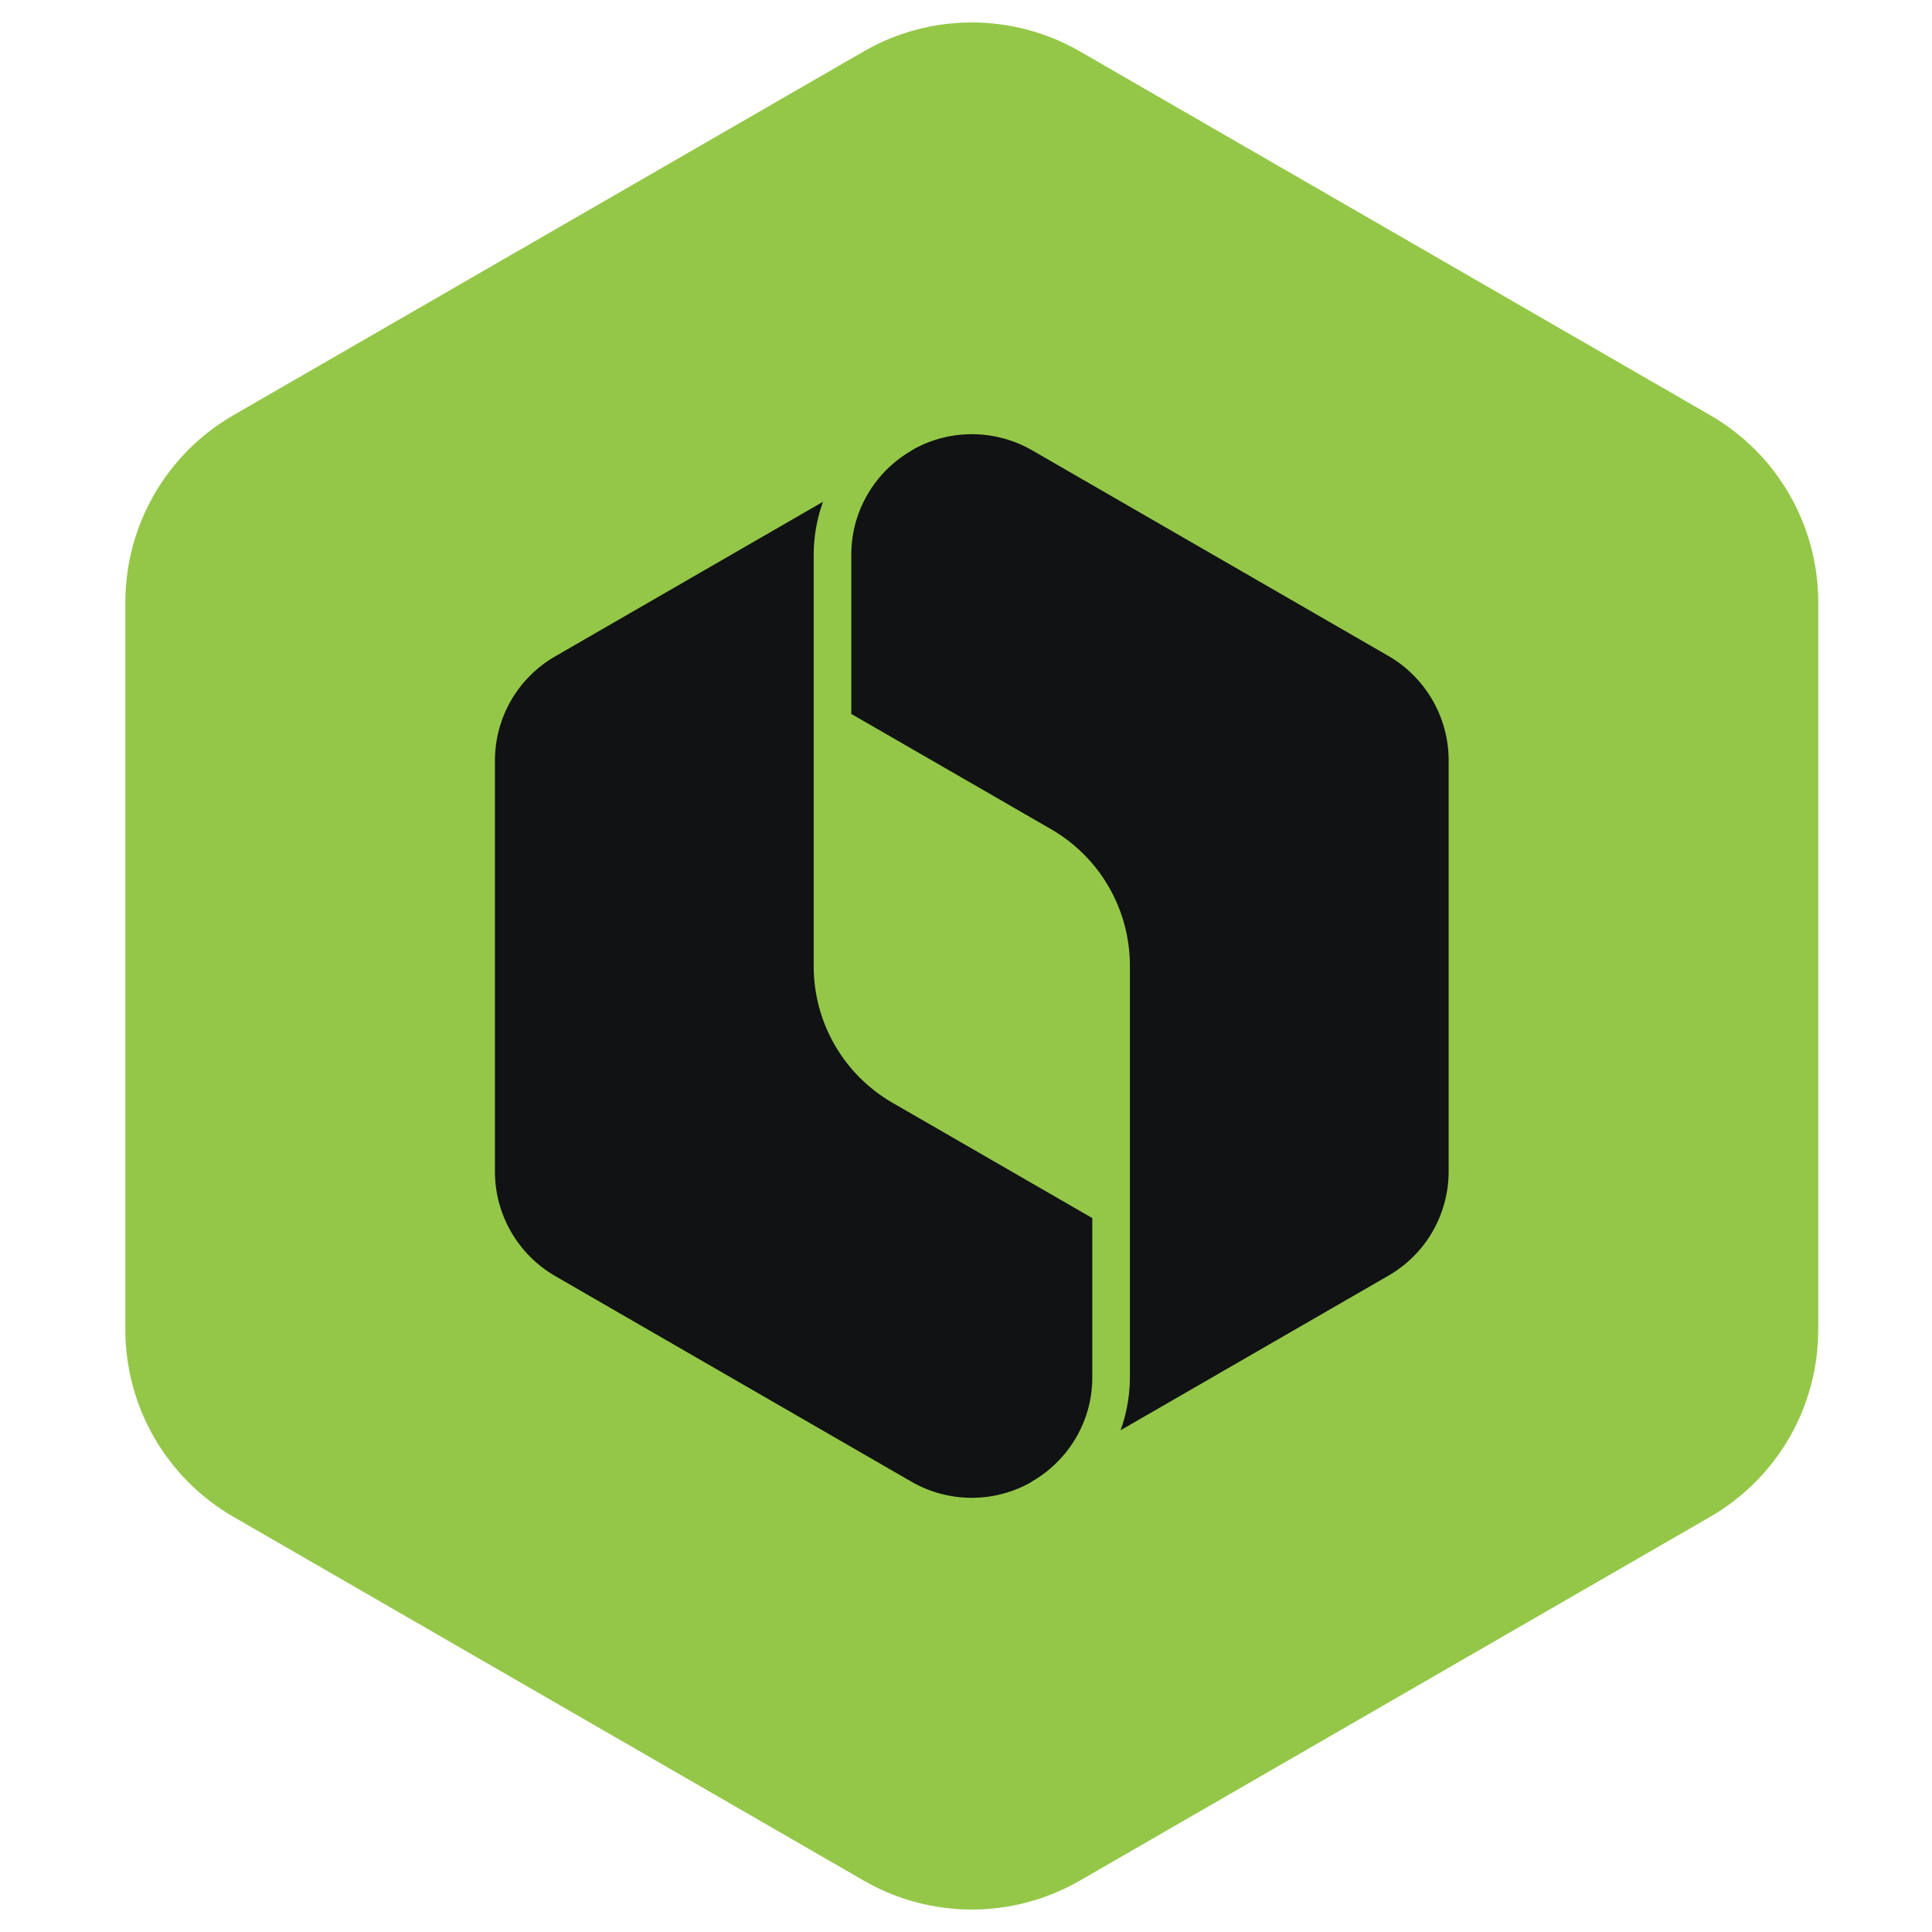
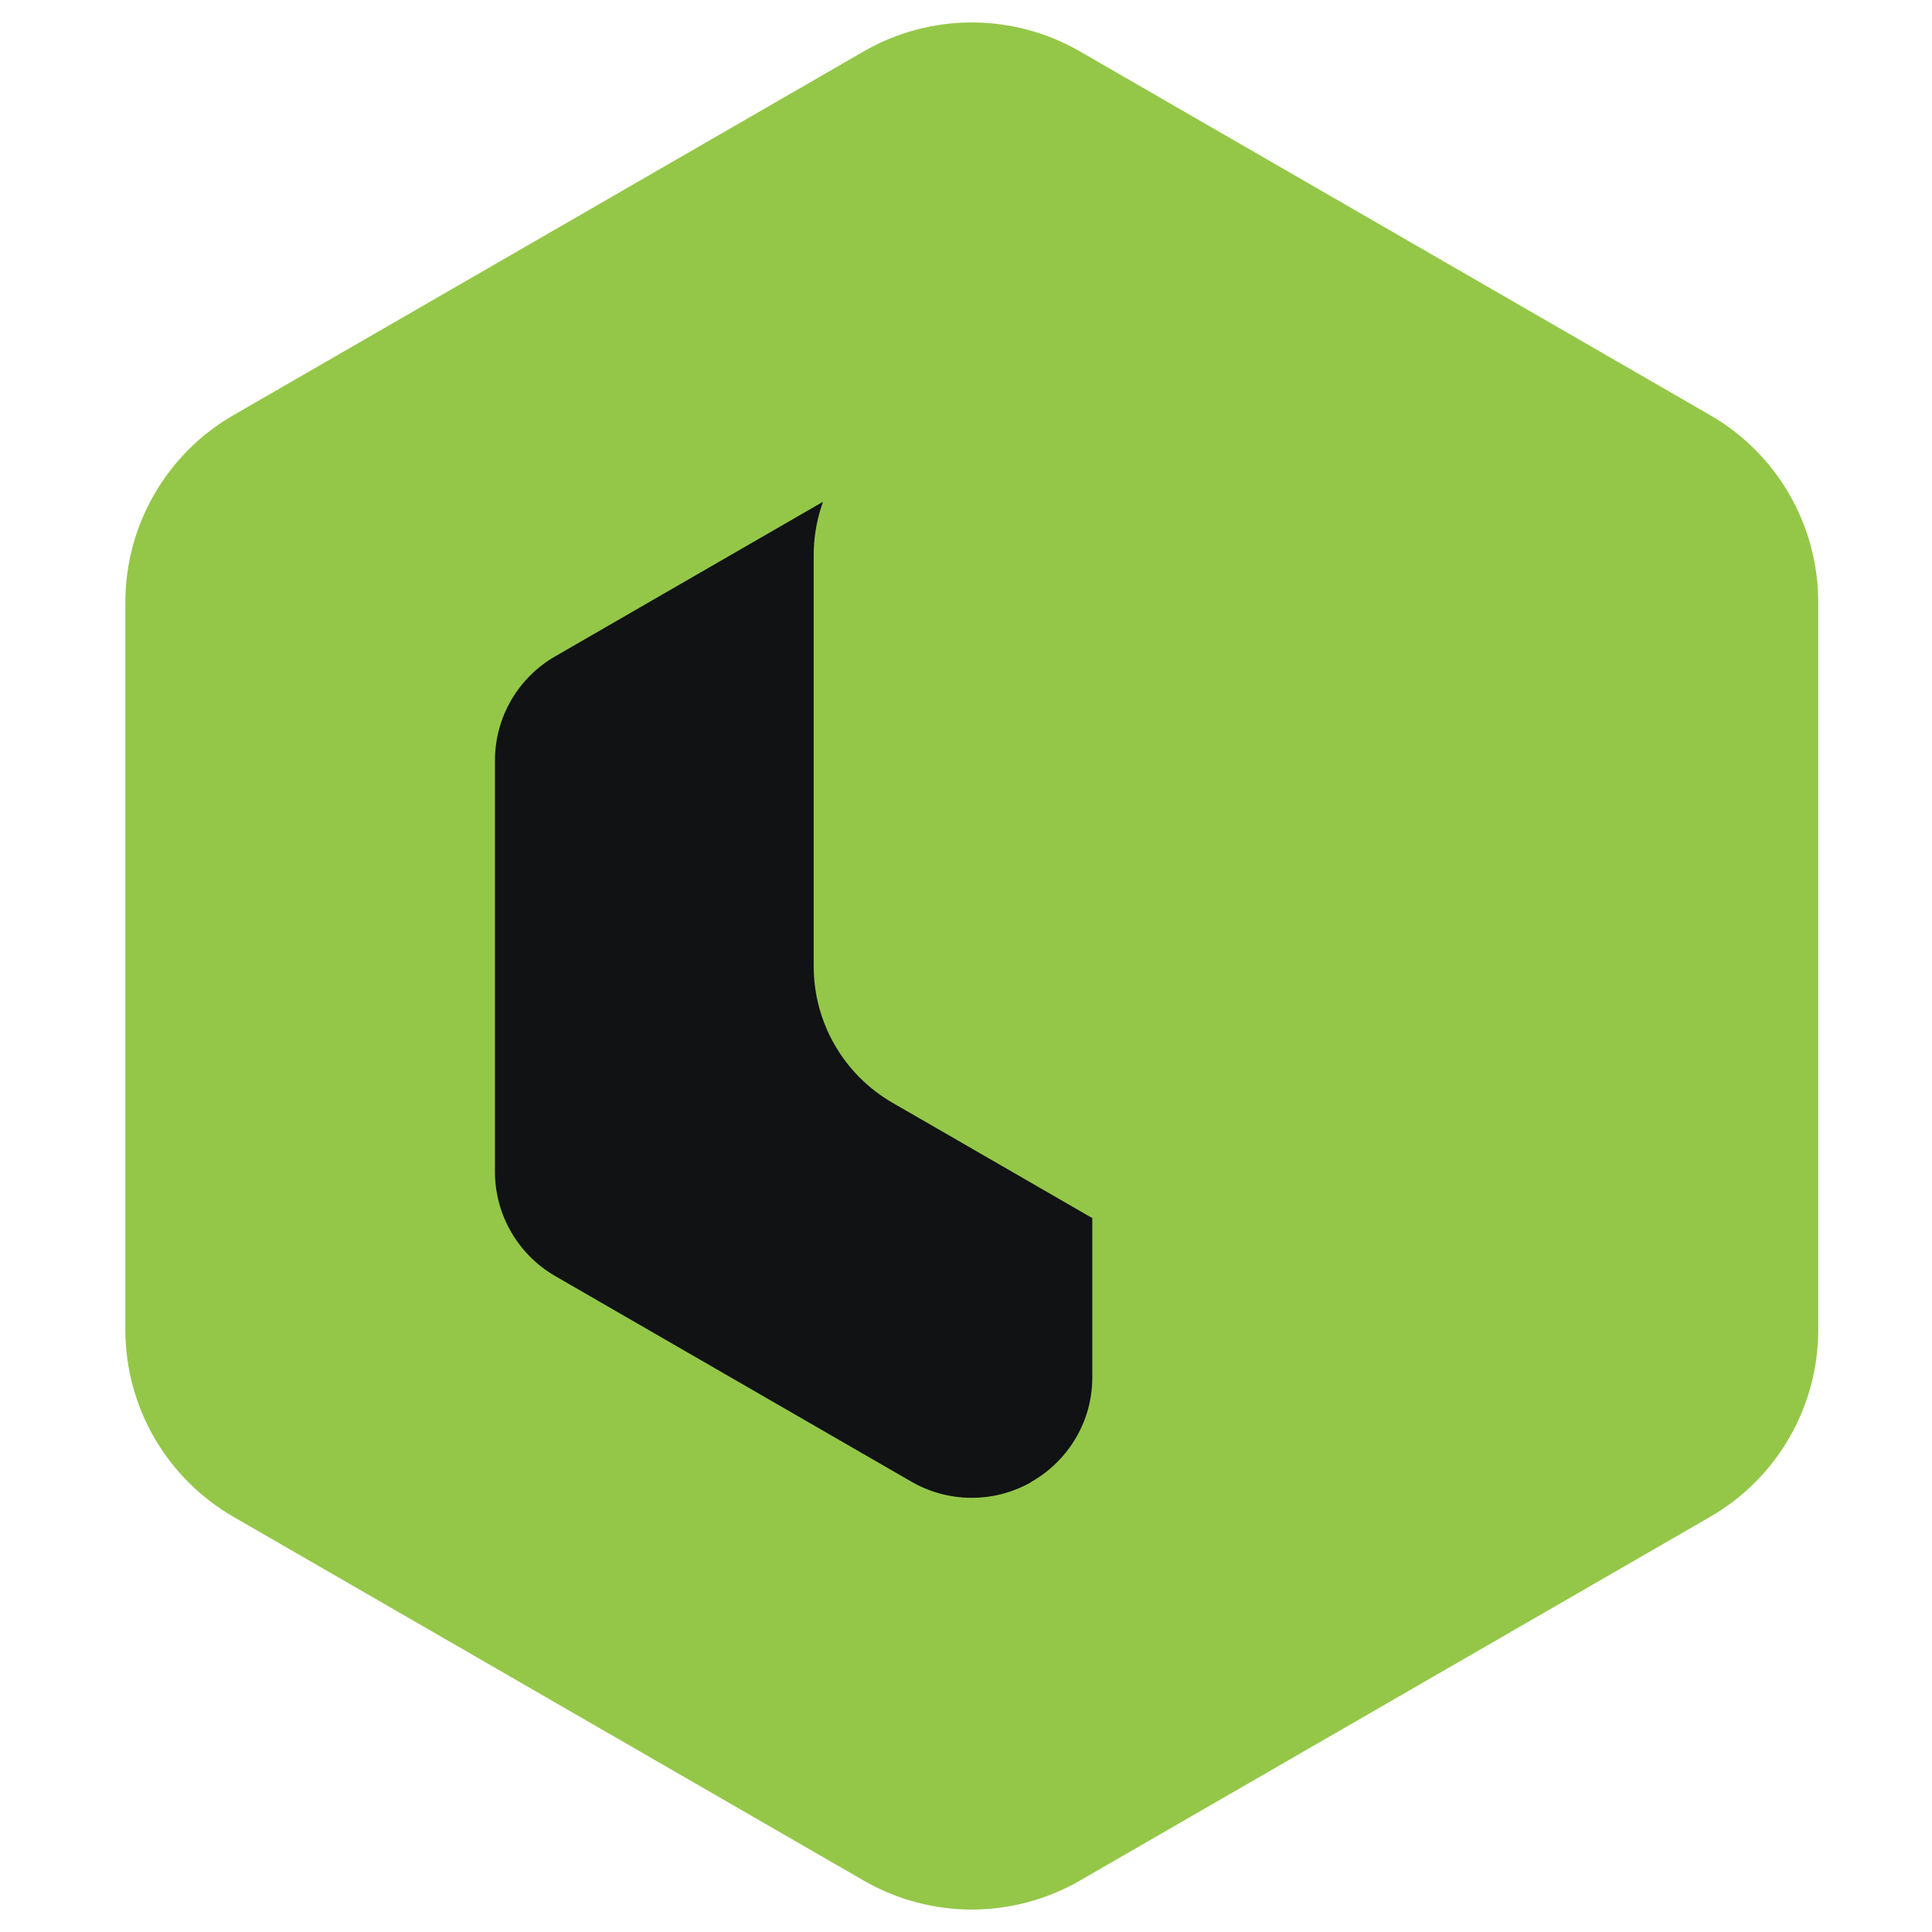
<svg xmlns="http://www.w3.org/2000/svg" width="43" height="43" viewBox="0 0 43 43" fill="none">
  <path d="M19.224 1.144C20.712 0.285 22.546 0.285 24.035 1.144L38.062 9.24C39.551 10.099 40.468 11.686 40.468 13.404V29.596C40.468 31.314 39.551 32.901 38.062 33.76L24.035 41.856C22.546 42.715 20.712 42.715 19.224 41.856L5.196 33.76C3.707 32.901 2.79 31.314 2.79 29.596V13.404C2.79 11.686 3.707 10.099 5.196 9.24L19.224 1.144Z" fill="#94C748" />
  <path fill-rule="evenodd" clip-rule="evenodd" d="M18.317 11.168L12.359 14.607C11.527 15.085 11.016 15.969 11.016 16.929V26.08C11.016 27.036 11.53 27.924 12.359 28.402L13.772 29.218L20.286 32.978C21.1 33.447 22.103 33.456 22.924 33.003C22.939 32.991 22.955 32.98 22.972 32.971C23.557 32.633 23.985 32.092 24.186 31.466C24.268 31.208 24.311 30.935 24.311 30.655V27.111L20.864 25.121L19.87 24.548C18.78 23.921 18.11 22.762 18.11 21.505V12.354C18.11 11.984 18.169 11.622 18.279 11.28C18.291 11.242 18.304 11.205 18.317 11.168Z" fill="#101214" />
-   <path fill-rule="evenodd" clip-rule="evenodd" d="M22.973 10.023C22.158 9.553 21.155 9.544 20.334 9.998C20.319 10.009 20.301 10.021 20.285 10.03C19.7 10.368 19.273 10.909 19.072 11.535C18.99 11.793 18.947 12.066 18.947 12.345V15.89L22.288 17.817L23.388 18.452C24.479 19.079 25.148 20.239 25.148 21.496V30.646C25.148 31.017 25.089 31.379 24.979 31.722C24.967 31.759 24.954 31.796 24.941 31.832L30.9 28.393C31.732 27.915 32.242 27.031 32.242 26.071V16.92C32.242 15.964 31.728 15.076 30.899 14.598L29.38 13.721L22.973 10.023Z" fill="#101214" />
</svg>